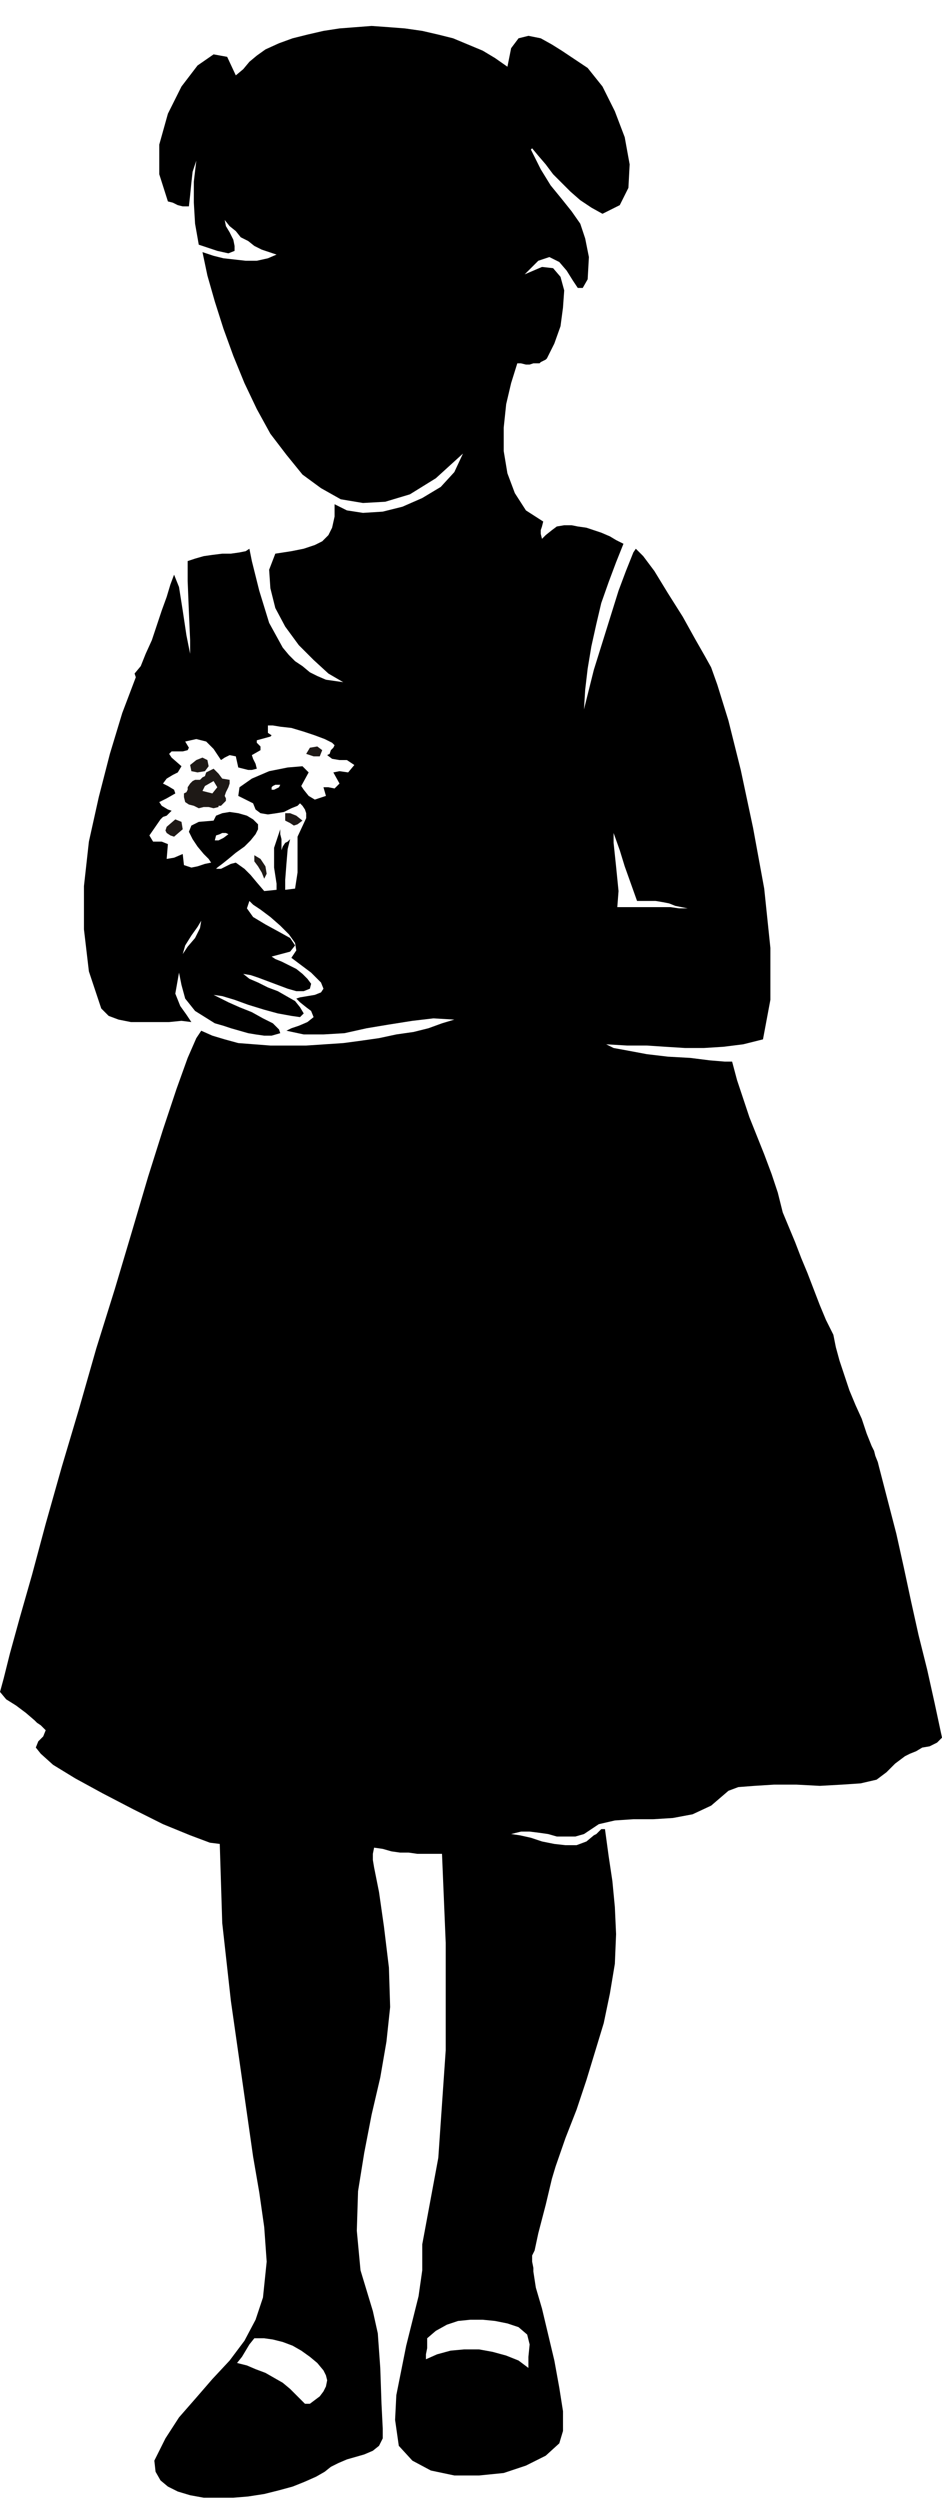
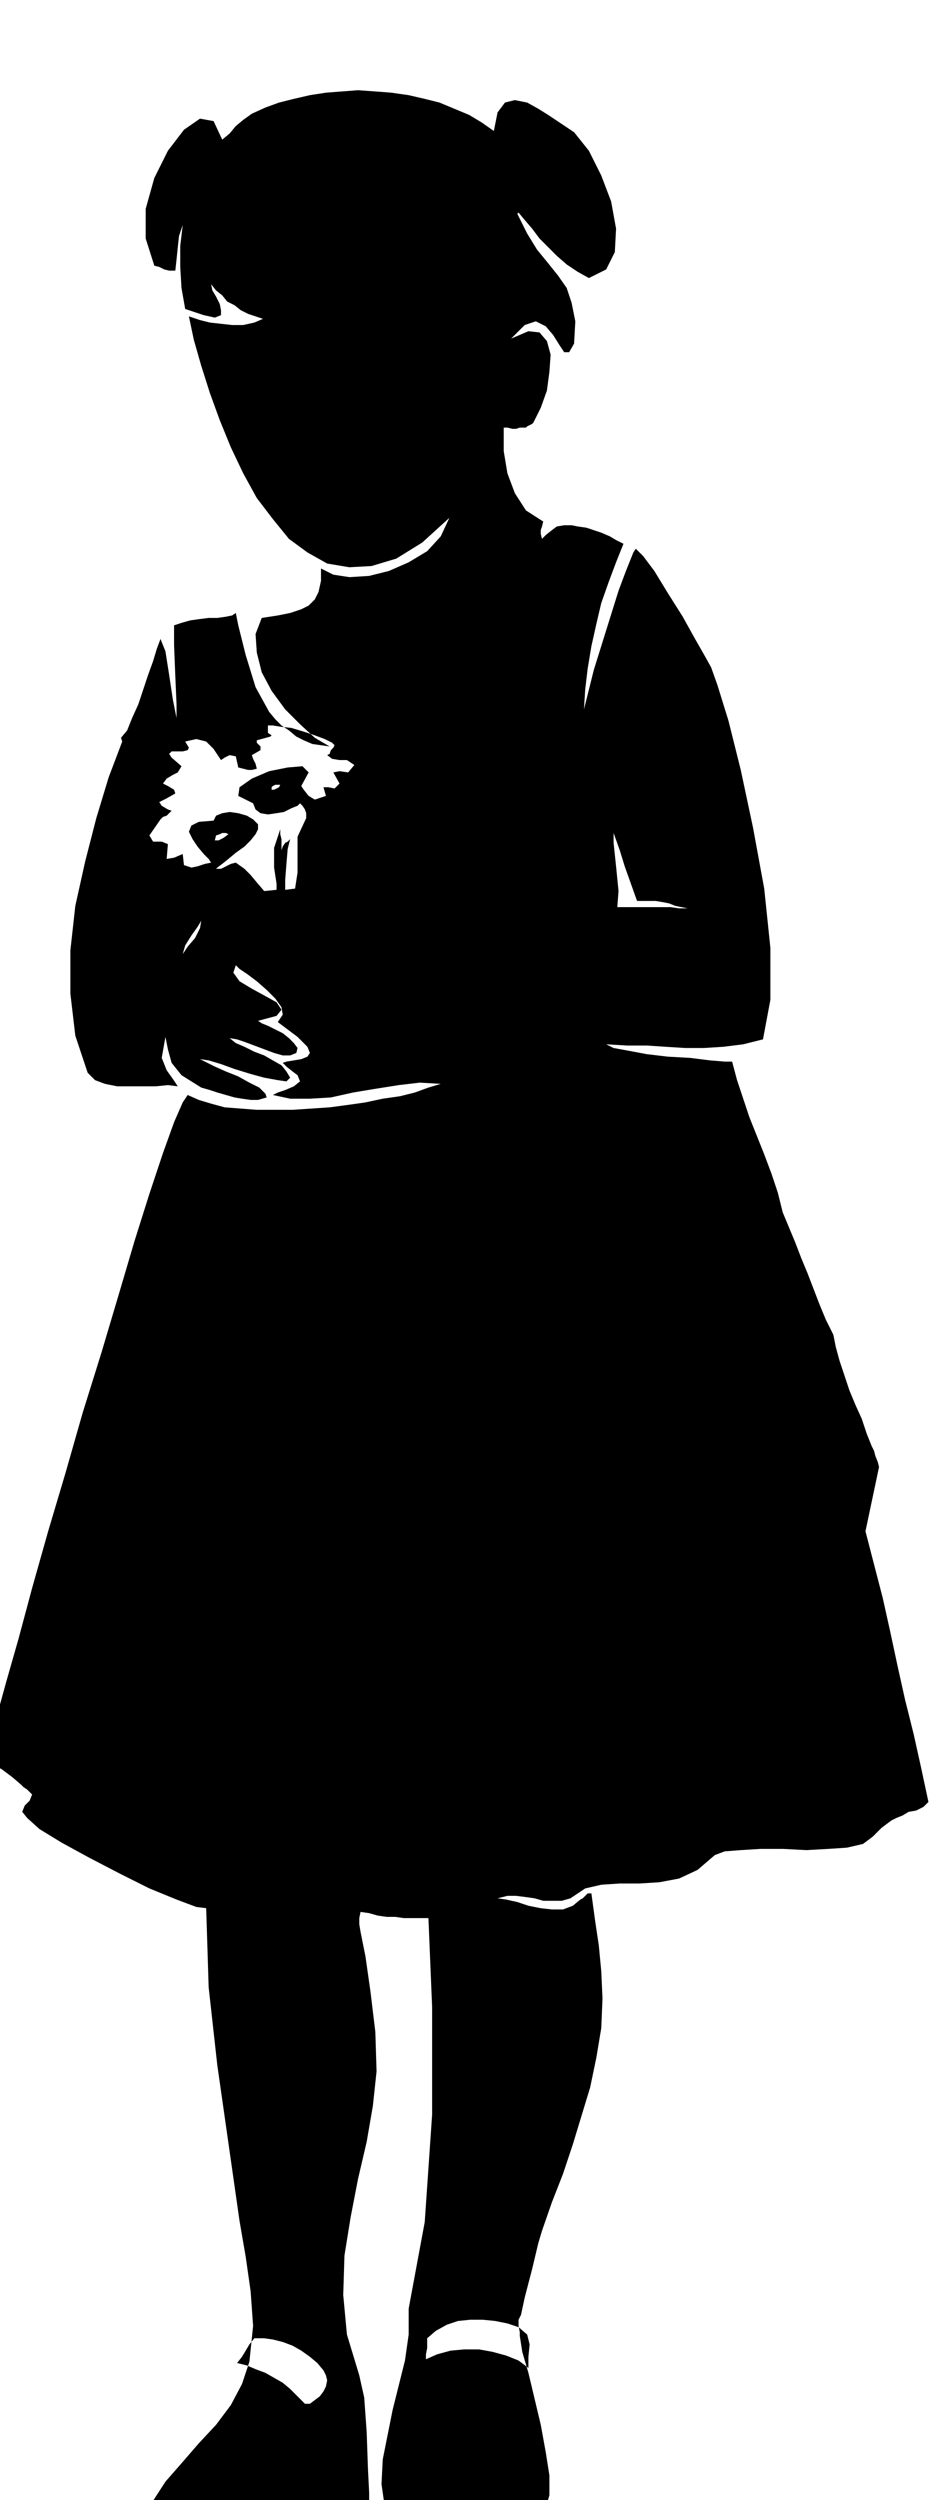
<svg xmlns="http://www.w3.org/2000/svg" fill-rule="evenodd" height="2.023in" preserveAspectRatio="none" stroke-linecap="round" viewBox="0 0 763 2023" width="73.248">
  <style>.pen1{stroke:none}.brush2{fill:#1e1916}</style>
-   <path class="pen1 brush2" d="m154 619 1 5 5 1 6-1 3-4-1-5-4-2-5 2-5 4zm94-9 3 1 3 1h5l2-5-4-3-6 1-3 5zm-113 59-1 3 1 2 3 2 3 1 7-6-1-6-5-2-7 6zm96-5 4 2 3 2 3-1 4-3-5-4-5-2h-4v6z" />
-   <path class="pen1" d="m712 1187-1-4-2-5-1-4-2-4-4-10-4-12-5-11-5-12-4-12-4-12-3-11-2-10-6-12-5-12-5-13-5-13-5-12-5-13-5-12-5-12-4-16-5-15-6-16-6-15-6-15-5-15-5-15-4-15h-6l-12-1-16-2-18-1-17-2-16-3-11-2-6-3 17 1h16l15 1 16 1h15l16-1 16-2 16-4 6-32v-42l-5-48-9-49-10-47-10-40-9-29-5-14-5-9-8-14-10-18-12-19-11-18-9-12-6-6-2 3-6 15-6 16-5 16-5 16-5 16-5 16-4 16-4 16 1-16 2-17 3-18 4-18 4-17 6-17 6-16 6-15-6-3-5-3-7-3-6-2-6-2-7-1-5-1h-6l-6 1-4 3-5 4-3 3-1-4v-3l1-3 1-4-14-9-9-14-6-16-3-18v-19l2-19 4-17 5-16h3l4 1h3l3-1h5l1-1 2-1 2-1 1-1 6-12 5-14 2-15 1-14-3-11-6-7-9-1-14 6 11-11 9-3 8 4 6 7 5 8 4 6h4l4-7 1-18-3-15-4-12-7-10-8-10-9-11-8-13-8-16 1-1 5 6 6 7 6 8 7 7 7 7 8 7 9 6 9 5 14-7 7-14 1-19-4-22-8-21-10-20-12-15-12-8-3-2-6-4-8-5-9-5-10-2-8 2-6 8-3 15-10-7-10-6-12-5-12-5-12-3-13-3-14-2-13-1-14-1-13 1-13 1-13 2-13 3-12 3-11 4-11 5-7 5-6 5-5 6-6 5-7-15-11-2-13 9-13 17-11 22-7 25v24l7 22 4 1 4 2 4 1h5l1-9 1-10 1-9 3-9-2 17v17l1 17 3 17 15 5 9 2 5-2v-4l-1-5-3-6-3-5-1-5 4 5 5 4 4 5 6 3 5 4 6 3 6 2 6 2-7 3-9 2h-9l-9-1-9-1-8-2-6-2-3-1 4 19 6 21 7 22 8 22 9 22 10 21 11 20 13 17 13 16 15 11 16 9 18 3 18-1 20-6 21-13 22-20-7 15-11 12-15 9-16 7-16 4-16 1-13-2-10-5v10l-2 9-3 6-5 5-6 3-9 3-10 2-13 2-5 13 1 15 4 16 8 15 11 15 12 12 12 11 12 7-7-1-7-1-7-3-6-3-6-5-6-4-5-5-5-6-11-20-8-26-6-24-2-10-3 2-5 1-7 1h-7l-8 1-7 1-7 2-6 2v16l1 25 1 23v11l-3-15-3-20-3-19-4-10-3 8-3 10-4 11-4 12-4 12-5 11-4 10-5 6 1 3-11 29-10 33-9 35-8 36-4 36v35l4 34 10 30 6 6 8 3 10 2h31l10-1 8 1-4-6-5-7-4-10 3-17 2 10 3 11 8 10 16 10 7 2 6 2 7 2 7 2 6 1 7 1h6l7-2-1-3-5-5-8-4-9-5-10-4-9-4-8-4-4-2 7 1 10 3 11 4 13 4 11 3 11 2 7 1 3-3-3-5-4-5-7-4-7-4-8-3-8-4-7-3-5-4 6 1 6 2 8 3 8 3 8 3 7 2h6l5-2 1-4-3-4-4-4-5-4-6-3-6-3-5-2-3-2 15-4 4-5-4-6-9-5-11-6-10-6-5-7 2-6 3 3 6 4 8 6 8 7 7 7 5 7 1 6-4 6 16 12 8 8 2 5-2 3-5 2-6 1-6 1-3 1 3 3 5 4 4 3 2 5-5 4-7 3-6 2-4 2 14 3h16l17-1 18-4 18-3 19-3 17-2 17 1-10 3-11 4-12 3-14 2-14 3-14 2-15 2-15 1-15 1h-29l-13-1-13-1-11-3-10-3-9-4-4 6-7 16-9 25-11 33-12 38-13 44-14 47-15 48-14 49-14 47-13 46-11 41-10 35-8 29-5 20-3 11 5 6 8 5 8 6 7 6 2 2 3 2 2 2 2 2-2 5-4 4-2 5 4 5 10 9 18 11 22 12 25 13 24 12 22 9 16 6 8 1 2 64 7 63 9 63 9 63 5 29 4 28 2 28-3 29-6 18-9 17-12 16-14 15-13 15-14 16-11 17-9 18 1 9 4 7 6 5 8 4 10 3 11 2h24l12-1 13-2 12-3 11-3 10-4 9-4 7-4 5-4 6-3 7-3 7-2 7-2 7-3 5-4 3-6v-8l-1-20-1-29-2-28-4-18-10-33-3-32 1-32 5-31 6-31 7-30 5-29 3-28-1-32-4-33-4-28-3-15-1-5-1-6v-5l1-5 7 1 7 2 7 1h7l7 1h20l3 72v87l-6 87-13 70v21l-3 21-5 20-5 20-4 20-4 20-1 20 3 21 11 12 15 8 19 4h20l20-2 18-6 16-8 11-10 3-10v-16l-3-19-4-22-5-21-5-21-5-17-2-13v-3l-1-5v-5l2-4 3-14 6-23 5-21 3-10 8-23 9-23 8-24 7-23 7-23 5-24 4-24 1-24-1-22-2-21-3-20-3-22h-3l-2 2-2 2-2 1-6 5-8 3h-9l-9-1-10-2-9-3-9-2-7-1 8-2h7l8 1 7 1 7 2h15l7-2 12-8 13-3 15-1h16l16-1 16-3 15-7 14-12 8-3 13-1 16-1h18l19 1 18-1 15-1 13-3 4-3 4-3 4-4 3-3 4-3 4-3 4-2 5-2 5-3 6-1 6-3 4-4-6-28-6-27-7-28-6-27-6-28-6-27-7-27-7-27zM497 674l5 14 4 13 5 14 5 14h15l6 1 5 1 5 2 5 1 5 1h-7l-7-1h-43l1-13-2-20-2-19v-8zm-349 98 2-7 5-8 5-7 3-5-1 6-4 8-6 7-4 6zm27-96 3-1 2-1h3l2 1-4 3-4 2h-3l1-4zm100-42-4 4-5-1h-4l2 7-9 3-5-3-4-5-2-3 6-11-5-5-12 1-15 3-14 6-10 7-1 7 12 6 2 5 4 3 6 1 7-1 6-1 6-3 5-2 2-2 2 2 2 3 1 3v4l-7 15v29l-2 13-8 1v-8l1-13 1-12 2-8-2 2-2 1-2 3-1 3v-9l-1-4v-4l-5 15v16l2 13v5l-10 1-6-7-5-6-5-5-7-5-4 1-4 2-4 2h-4l1-1 4-3 5-4 6-5 7-5 5-5 4-5 2-4v-4l-4-4-5-3-7-2-7-1-6 1-5 2-2 4-12 1-6 3-2 5 3 6 4 6 5 6 4 4 2 3-5 1-6 2-5 1-6-2-1-9-7 3-6 1 1-12-5-2h-7l-3-5 9-13 2-2 3-1 2-2 2-2-3-1-5-3-2-3 6-3 7-4-1-3-5-3-4-2 3-4 5-3 4-2 3-5-8-7-2-3 2-2h9l4-1 1-2-3-5 9-2 8 2 6 6 6 9 3-2 4-2 5 1 2 9 4 1 4 1h3l4-1-1-4-2-4-1-3 7-4v-3l-1-1-2-2v-2l11-3 1-1-3-2v-6h4l6 1 9 1 10 3 9 3 8 3 6 3 2 2-1 2-2 2-1 3-2 1 4 3 6 1h6l6 4-5 6-7-1-5 1 5 9zm-48 1-1 2-2 1-2 1h-2v-2l1-1 2-1h4zm35 1300-3 4-4 3-4 3h-4l-6-6-6-6-6-5-7-4-7-4-8-3-7-3-8-2 4-5 3-5 3-5 4-5h8l7 1 8 2 8 3 7 4 7 5 6 5 5 6 2 4 1 4-1 5-2 4zm158-52 7 6 2 8-1 10v9l-8-6-10-4-11-3-11-2h-12l-11 1-11 3-9 4v-4l1-5v-8l7-6 9-5 9-3 10-1h10l10 1 10 2 9 3z" style="fill:#000" />
-   <path class="pen1 brush2" d="m167 625 6-3 4 4 3 4 6 1v3l-1 3-2 4-1 3 1 2v2l-2 2-1 1-1 1h-2v1l-4 1-4-1h-4l-4 1-4-2-4-1-3-2-1-4v-3l2-1 1-2v-2l2-3 2-2 2-1h4l2-2 2-1 1-3zm-1 11-2 4 8 2 4-5-3-5-7 4zm48 75 2-4-1-6-4-6-5-3v5l3 4 3 5 2 5z" />
+   <path class="pen1" d="m712 1187-1-4-2-5-1-4-2-4-4-10-4-12-5-11-5-12-4-12-4-12-3-11-2-10-6-12-5-12-5-13-5-13-5-12-5-13-5-12-5-12-4-16-5-15-6-16-6-15-6-15-5-15-5-15-4-15h-6l-12-1-16-2-18-1-17-2-16-3-11-2-6-3 17 1h16l15 1 16 1h15l16-1 16-2 16-4 6-32v-42l-5-48-9-49-10-47-10-40-9-29-5-14-5-9-8-14-10-18-12-19-11-18-9-12-6-6-2 3-6 15-6 16-5 16-5 16-5 16-5 16-4 16-4 16 1-16 2-17 3-18 4-18 4-17 6-17 6-16 6-15-6-3-5-3-7-3-6-2-6-2-7-1-5-1h-6l-6 1-4 3-5 4-3 3-1-4v-3l1-3 1-4-14-9-9-14-6-16-3-18v-19h3l4 1h3l3-1h5l1-1 2-1 2-1 1-1 6-12 5-14 2-15 1-14-3-11-6-7-9-1-14 6 11-11 9-3 8 4 6 7 5 8 4 6h4l4-7 1-18-3-15-4-12-7-10-8-10-9-11-8-13-8-16 1-1 5 6 6 7 6 8 7 7 7 7 8 7 9 6 9 5 14-7 7-14 1-19-4-22-8-21-10-20-12-15-12-8-3-2-6-4-8-5-9-5-10-2-8 2-6 8-3 15-10-7-10-6-12-5-12-5-12-3-13-3-14-2-13-1-14-1-13 1-13 1-13 2-13 3-12 3-11 4-11 5-7 5-6 5-5 6-6 5-7-15-11-2-13 9-13 17-11 22-7 25v24l7 22 4 1 4 2 4 1h5l1-9 1-10 1-9 3-9-2 17v17l1 17 3 17 15 5 9 2 5-2v-4l-1-5-3-6-3-5-1-5 4 5 5 4 4 5 6 3 5 4 6 3 6 2 6 2-7 3-9 2h-9l-9-1-9-1-8-2-6-2-3-1 4 19 6 21 7 22 8 22 9 22 10 21 11 20 13 17 13 16 15 11 16 9 18 3 18-1 20-6 21-13 22-20-7 15-11 12-15 9-16 7-16 4-16 1-13-2-10-5v10l-2 9-3 6-5 5-6 3-9 3-10 2-13 2-5 13 1 15 4 16 8 15 11 15 12 12 12 11 12 7-7-1-7-1-7-3-6-3-6-5-6-4-5-5-5-6-11-20-8-26-6-24-2-10-3 2-5 1-7 1h-7l-8 1-7 1-7 2-6 2v16l1 25 1 23v11l-3-15-3-20-3-19-4-10-3 8-3 10-4 11-4 12-4 12-5 11-4 10-5 6 1 3-11 29-10 33-9 35-8 36-4 36v35l4 34 10 30 6 6 8 3 10 2h31l10-1 8 1-4-6-5-7-4-10 3-17 2 10 3 11 8 10 16 10 7 2 6 2 7 2 7 2 6 1 7 1h6l7-2-1-3-5-5-8-4-9-5-10-4-9-4-8-4-4-2 7 1 10 3 11 4 13 4 11 3 11 2 7 1 3-3-3-5-4-5-7-4-7-4-8-3-8-4-7-3-5-4 6 1 6 2 8 3 8 3 8 3 7 2h6l5-2 1-4-3-4-4-4-5-4-6-3-6-3-5-2-3-2 15-4 4-5-4-6-9-5-11-6-10-6-5-7 2-6 3 3 6 4 8 6 8 7 7 7 5 7 1 6-4 6 16 12 8 8 2 5-2 3-5 2-6 1-6 1-3 1 3 3 5 4 4 3 2 5-5 4-7 3-6 2-4 2 14 3h16l17-1 18-4 18-3 19-3 17-2 17 1-10 3-11 4-12 3-14 2-14 3-14 2-15 2-15 1-15 1h-29l-13-1-13-1-11-3-10-3-9-4-4 6-7 16-9 25-11 33-12 38-13 44-14 47-15 48-14 49-14 47-13 46-11 41-10 35-8 29-5 20-3 11 5 6 8 5 8 6 7 6 2 2 3 2 2 2 2 2-2 5-4 4-2 5 4 5 10 9 18 11 22 12 25 13 24 12 22 9 16 6 8 1 2 64 7 63 9 63 9 63 5 29 4 28 2 28-3 29-6 18-9 17-12 16-14 15-13 15-14 16-11 17-9 18 1 9 4 7 6 5 8 4 10 3 11 2h24l12-1 13-2 12-3 11-3 10-4 9-4 7-4 5-4 6-3 7-3 7-2 7-2 7-3 5-4 3-6v-8l-1-20-1-29-2-28-4-18-10-33-3-32 1-32 5-31 6-31 7-30 5-29 3-28-1-32-4-33-4-28-3-15-1-5-1-6v-5l1-5 7 1 7 2 7 1h7l7 1h20l3 72v87l-6 87-13 70v21l-3 21-5 20-5 20-4 20-4 20-1 20 3 21 11 12 15 8 19 4h20l20-2 18-6 16-8 11-10 3-10v-16l-3-19-4-22-5-21-5-21-5-17-2-13v-3l-1-5v-5l2-4 3-14 6-23 5-21 3-10 8-23 9-23 8-24 7-23 7-23 5-24 4-24 1-24-1-22-2-21-3-20-3-22h-3l-2 2-2 2-2 1-6 5-8 3h-9l-9-1-10-2-9-3-9-2-7-1 8-2h7l8 1 7 1 7 2h15l7-2 12-8 13-3 15-1h16l16-1 16-3 15-7 14-12 8-3 13-1 16-1h18l19 1 18-1 15-1 13-3 4-3 4-3 4-4 3-3 4-3 4-3 4-2 5-2 5-3 6-1 6-3 4-4-6-28-6-27-7-28-6-27-6-28-6-27-7-27-7-27zM497 674l5 14 4 13 5 14 5 14h15l6 1 5 1 5 2 5 1 5 1h-7l-7-1h-43l1-13-2-20-2-19v-8zm-349 98 2-7 5-8 5-7 3-5-1 6-4 8-6 7-4 6zm27-96 3-1 2-1h3l2 1-4 3-4 2h-3l1-4zm100-42-4 4-5-1h-4l2 7-9 3-5-3-4-5-2-3 6-11-5-5-12 1-15 3-14 6-10 7-1 7 12 6 2 5 4 3 6 1 7-1 6-1 6-3 5-2 2-2 2 2 2 3 1 3v4l-7 15v29l-2 13-8 1v-8l1-13 1-12 2-8-2 2-2 1-2 3-1 3v-9l-1-4v-4l-5 15v16l2 13v5l-10 1-6-7-5-6-5-5-7-5-4 1-4 2-4 2h-4l1-1 4-3 5-4 6-5 7-5 5-5 4-5 2-4v-4l-4-4-5-3-7-2-7-1-6 1-5 2-2 4-12 1-6 3-2 5 3 6 4 6 5 6 4 4 2 3-5 1-6 2-5 1-6-2-1-9-7 3-6 1 1-12-5-2h-7l-3-5 9-13 2-2 3-1 2-2 2-2-3-1-5-3-2-3 6-3 7-4-1-3-5-3-4-2 3-4 5-3 4-2 3-5-8-7-2-3 2-2h9l4-1 1-2-3-5 9-2 8 2 6 6 6 9 3-2 4-2 5 1 2 9 4 1 4 1h3l4-1-1-4-2-4-1-3 7-4v-3l-1-1-2-2v-2l11-3 1-1-3-2v-6h4l6 1 9 1 10 3 9 3 8 3 6 3 2 2-1 2-2 2-1 3-2 1 4 3 6 1h6l6 4-5 6-7-1-5 1 5 9zm-48 1-1 2-2 1-2 1h-2v-2l1-1 2-1h4zm35 1300-3 4-4 3-4 3h-4l-6-6-6-6-6-5-7-4-7-4-8-3-7-3-8-2 4-5 3-5 3-5 4-5h8l7 1 8 2 8 3 7 4 7 5 6 5 5 6 2 4 1 4-1 5-2 4zm158-52 7 6 2 8-1 10v9l-8-6-10-4-11-3-11-2h-12l-11 1-11 3-9 4v-4l1-5v-8l7-6 9-5 9-3 10-1h10l10 1 10 2 9 3z" style="fill:#000" />
</svg>